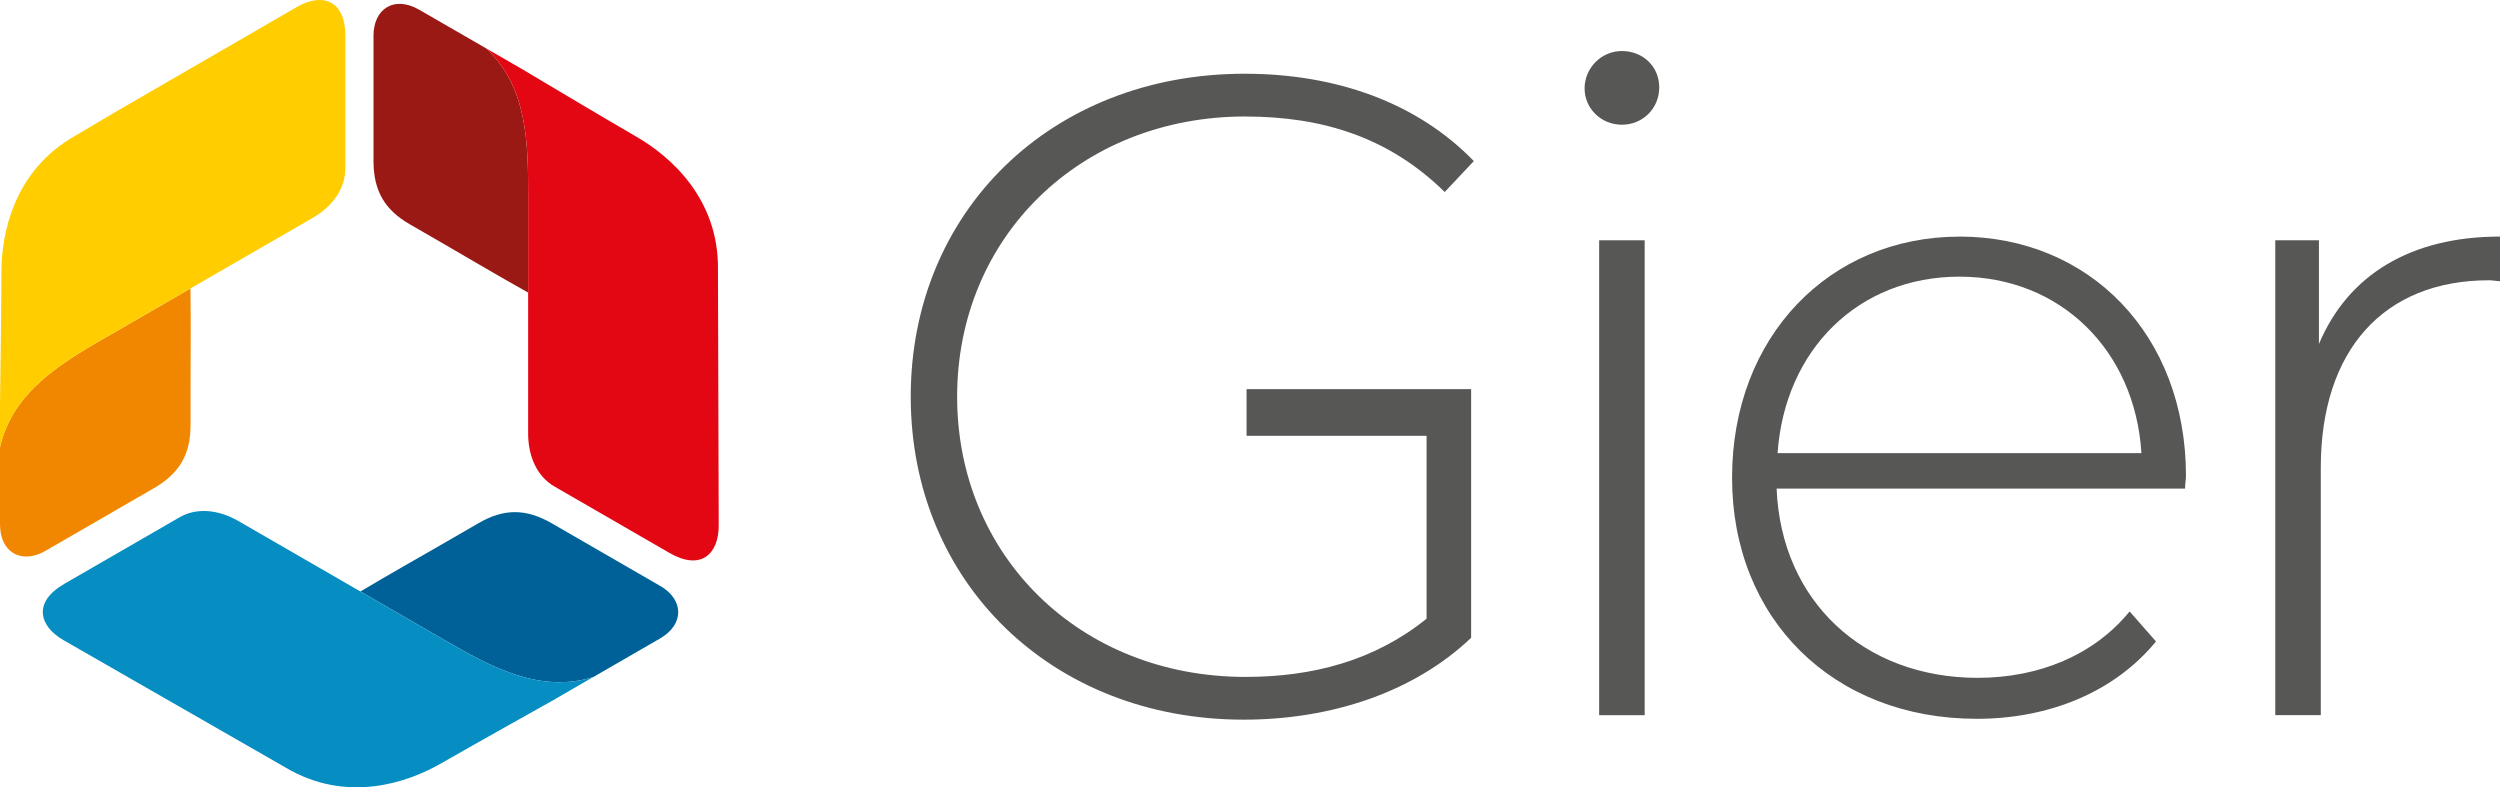
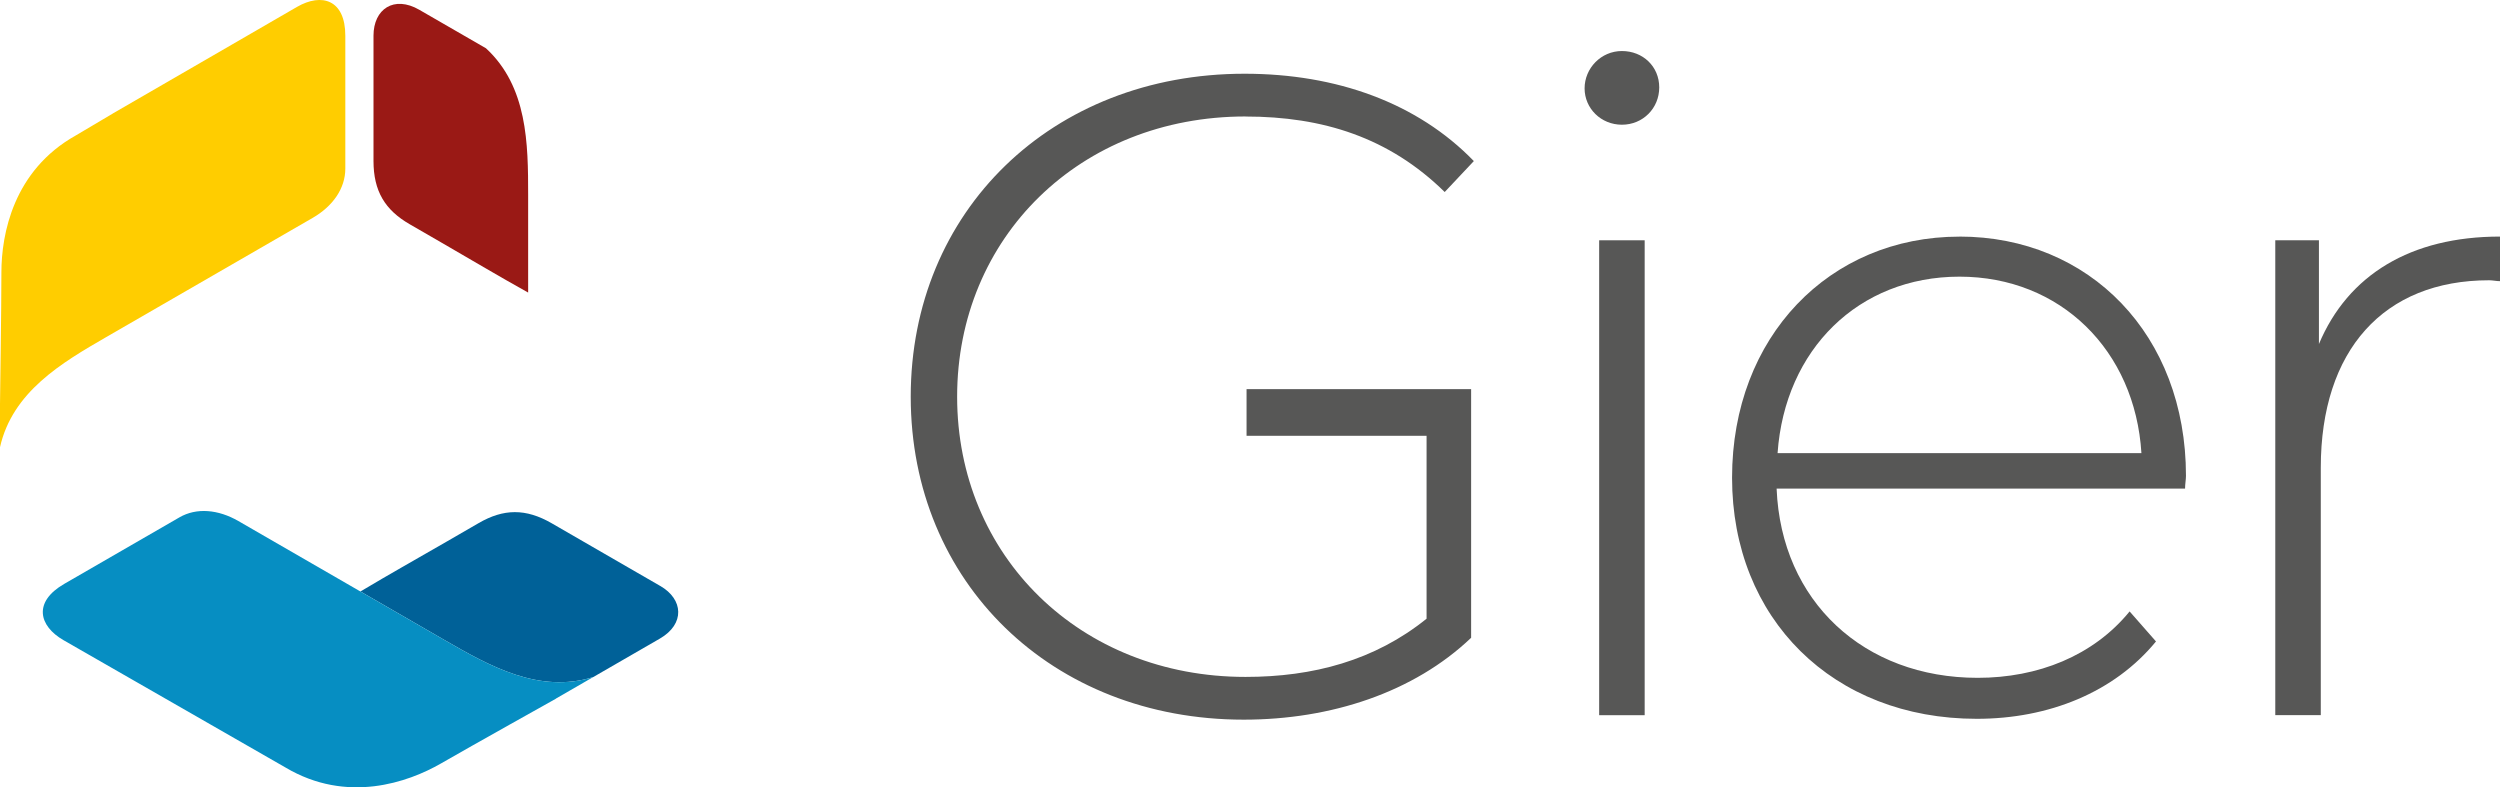
<svg xmlns="http://www.w3.org/2000/svg" id="a" viewBox="0 0 497.73 156.73">
-   <path d="M247.96,23.2c15.4,0,28.62,4.17,39.67,15.03l5.8-6.16c-11.23-11.59-27.35-17.39-45.64-17.39-38.4,0-66.47,27.35-66.47,64.3s28.07,64.3,66.29,64.3c17.39,0,33.87-5.43,45.28-16.3v-47.45h0v-2.05h-44.71v9.29h35.84v36.41c-10.32,8.33-22.64,11.59-36.04,11.59-32.96,0-57.42-24.09-57.42-55.79s24.45-55.79,57.42-55.79Z" style="fill:#575756; stroke-width:0px;" />
+   <path d="M247.96,23.2c15.4,0,28.62,4.17,39.67,15.03l5.8-6.16c-11.23-11.59-27.35-17.39-45.64-17.39-38.4,0-66.47,27.35-66.47,64.3s28.07,64.3,66.29,64.3c17.39,0,33.87-5.43,45.28-16.3v-47.45h0v-2.05h-44.71v9.29h35.84v36.41c-10.32,8.33-22.64,11.59-36.04,11.59-32.96,0-57.42-24.09-57.42-55.79s24.45-55.79,57.42-55.79" style="fill:#575756; stroke-width:0px;" />
  <path d="M322.91,10.16c-4.17,0-7.43,3.44-7.43,7.43s3.26,7.24,7.43,7.24,7.43-3.26,7.43-7.43-3.26-7.24-7.43-7.24Z" style="fill:#575756; stroke-width:0px;" />
  <rect x="318.38" y="47.84" width="9.06" height="94.55" style="fill:#575756; stroke-width:0px;" />
  <path d="M390.12,47.11c-25.9,0-45.28,19.92-45.28,48s20.1,48,48.72,48c14.31,0,27.35-5.25,35.68-15.4l-5.25-5.98c-7.24,8.87-18.29,13.22-30.25,13.22-22.64,0-39.12-15.21-40.03-37.67h81.32c0-.91.18-1.81.18-2.54,0-28.07-19.2-47.64-45.1-47.64ZM353.9,90.22c1.45-20.65,16.12-35.14,36.22-35.14s34.96,14.67,36.22,35.14h-72.45Z" style="fill:#575756; stroke-width:0px;" />
  <path d="M461.68,68.48v-20.65h-8.69v94.55h9.06v-49.27c0-23.36,12.5-37.31,33.51-37.31.72,0,1.45.18,2.17.18v-8.88c-17.75,0-30.25,7.61-36.04,21.37Z" style="fill:#575756; stroke-width:0px;" />
  <path d="M131.45,116.66l-21.59-12.47c-5.22-3.02-9.62-2.9-14.52-.07l-6.28,3.63c-7.45,4.3-11.13,6.33-17.3,10.01l16.78,9.69c8.91,5.14,18.78,10.71,29.56,7.35,0,0-.24.14-1,.58l14.27-8.24c5.05-2.92,4.68-7.83.09-10.48Z" style="fill:#006198; fill-rule:evenodd; stroke-width:0px;" />
  <path d="M111.7,138.5s0,0,0,0l.54-.31c-.18.1-.35.2-.54.31Z" style="fill:#006198; fill-rule:evenodd; stroke-width:0px;" />
  <path d="M96.74,9.6c8.3,7.65,8.41,18.99,8.41,29.28v13.05s0,6.32,0,6.32c-6.28-3.51-9.86-5.67-17.31-9.98l-6.28-3.63c-4.9-2.83-7.2-6.58-7.2-12.61V7.11c0-5.3,4.07-8.08,9.12-5.16l13.27,7.66" style="fill:#9a1915; fill-rule:evenodd; stroke-width:0px;" />
-   <path d="M32.46,60.59l-11.31,6.53C12.24,72.25,2.48,78.02,0,89.04c0,0,0-.36,0-1.58v16.9c0,5.83,4.45,7.97,9.03,5.32l21.59-12.47c5.22-3.01,7.32-6.88,7.32-12.54v-7.26c0-8.61.08-12.79-.02-19.98l-5.47,3.16Z" style="fill:#f18700; fill-rule:evenodd; stroke-width:0px;" />
-   <path d="M104.17,13.89c-6.14-3.54-7.43-4.29-7.43-4.29,8.3,7.65,8.41,18.99,8.41,29.28v13.05s0,34.4,0,34.4c0,4.6,1.81,8.55,5.24,10.53l22.91,13.23c6.24,3.6,9.79.23,9.79-5.47l-.15-50.97c.18-14.22-9.64-22.62-16.19-26.4-6.14-3.54-22.59-13.36-22.59-13.36Z" style="fill:#e30613; fill-rule:evenodd; stroke-width:0px;" />
  <path d="M22.5,22.57h0s0,0,0,0l17.65-10.21,2.13-1.23L59.12,1.38c4.93-2.85,9.63-1.46,9.63,5.74v26.45c0,3.97-2.51,7.51-6.5,9.81l-29.79,17.2-11.31,6.53C12.24,72.25,2.48,78.02,0,89.04,0,89.04,0,87.55,0,80.46c0,0,.28-19.15.28-26.24,0-7.57,2.37-20.27,14.77-27.23l7.46-4.42Z" style="fill:#ffcd00; fill-rule:evenodd; stroke-width:0px;" />
  <path d="M110.67,139.09c6.14-3.54,7.43-4.29,7.43-4.29-10.78,3.36-20.65-2.21-29.56-7.35l-41.09-23.72c-3.99-2.3-8.31-2.71-11.74-.72l-22.91,13.23c-6.24,3.6-5.09,8.36-.16,11.21l44.21,25.36c12.22,7.26,24.4,2.96,30.96-.82,6.14-3.54,22.86-12.88,22.86-12.88Z" style="fill:#068ec2; fill-rule:evenodd; stroke-width:0px;" />
</svg>